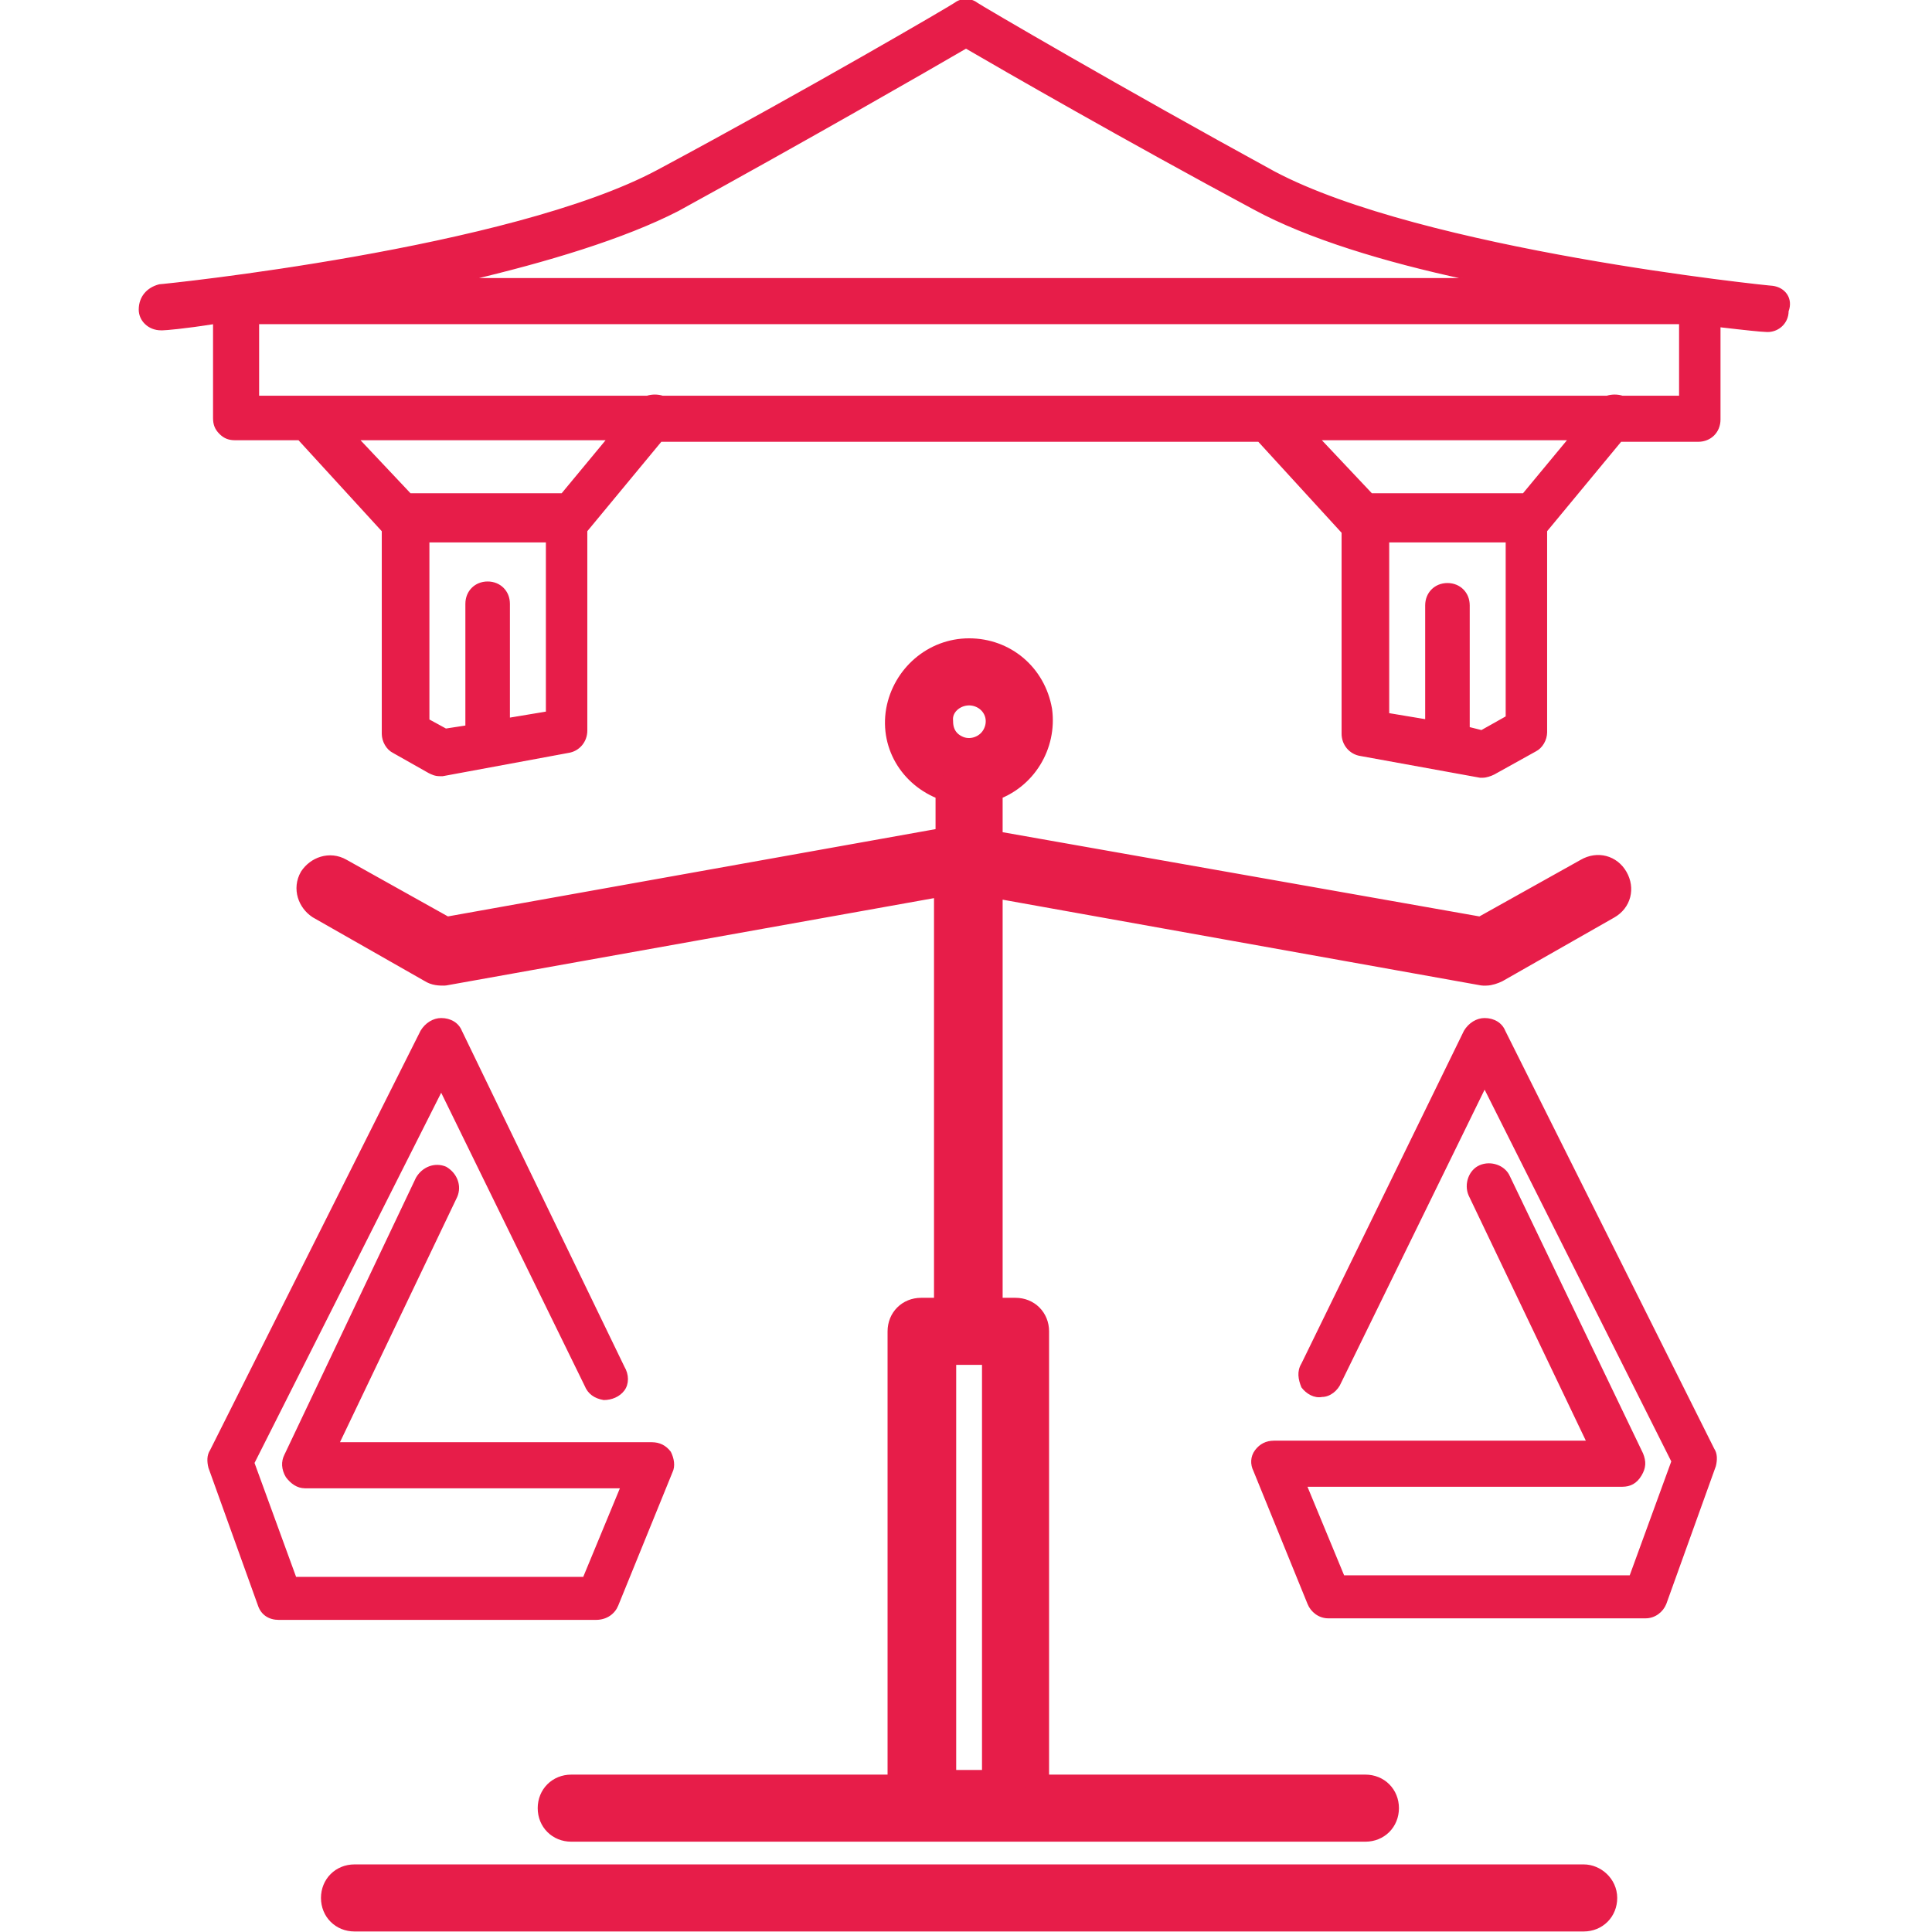
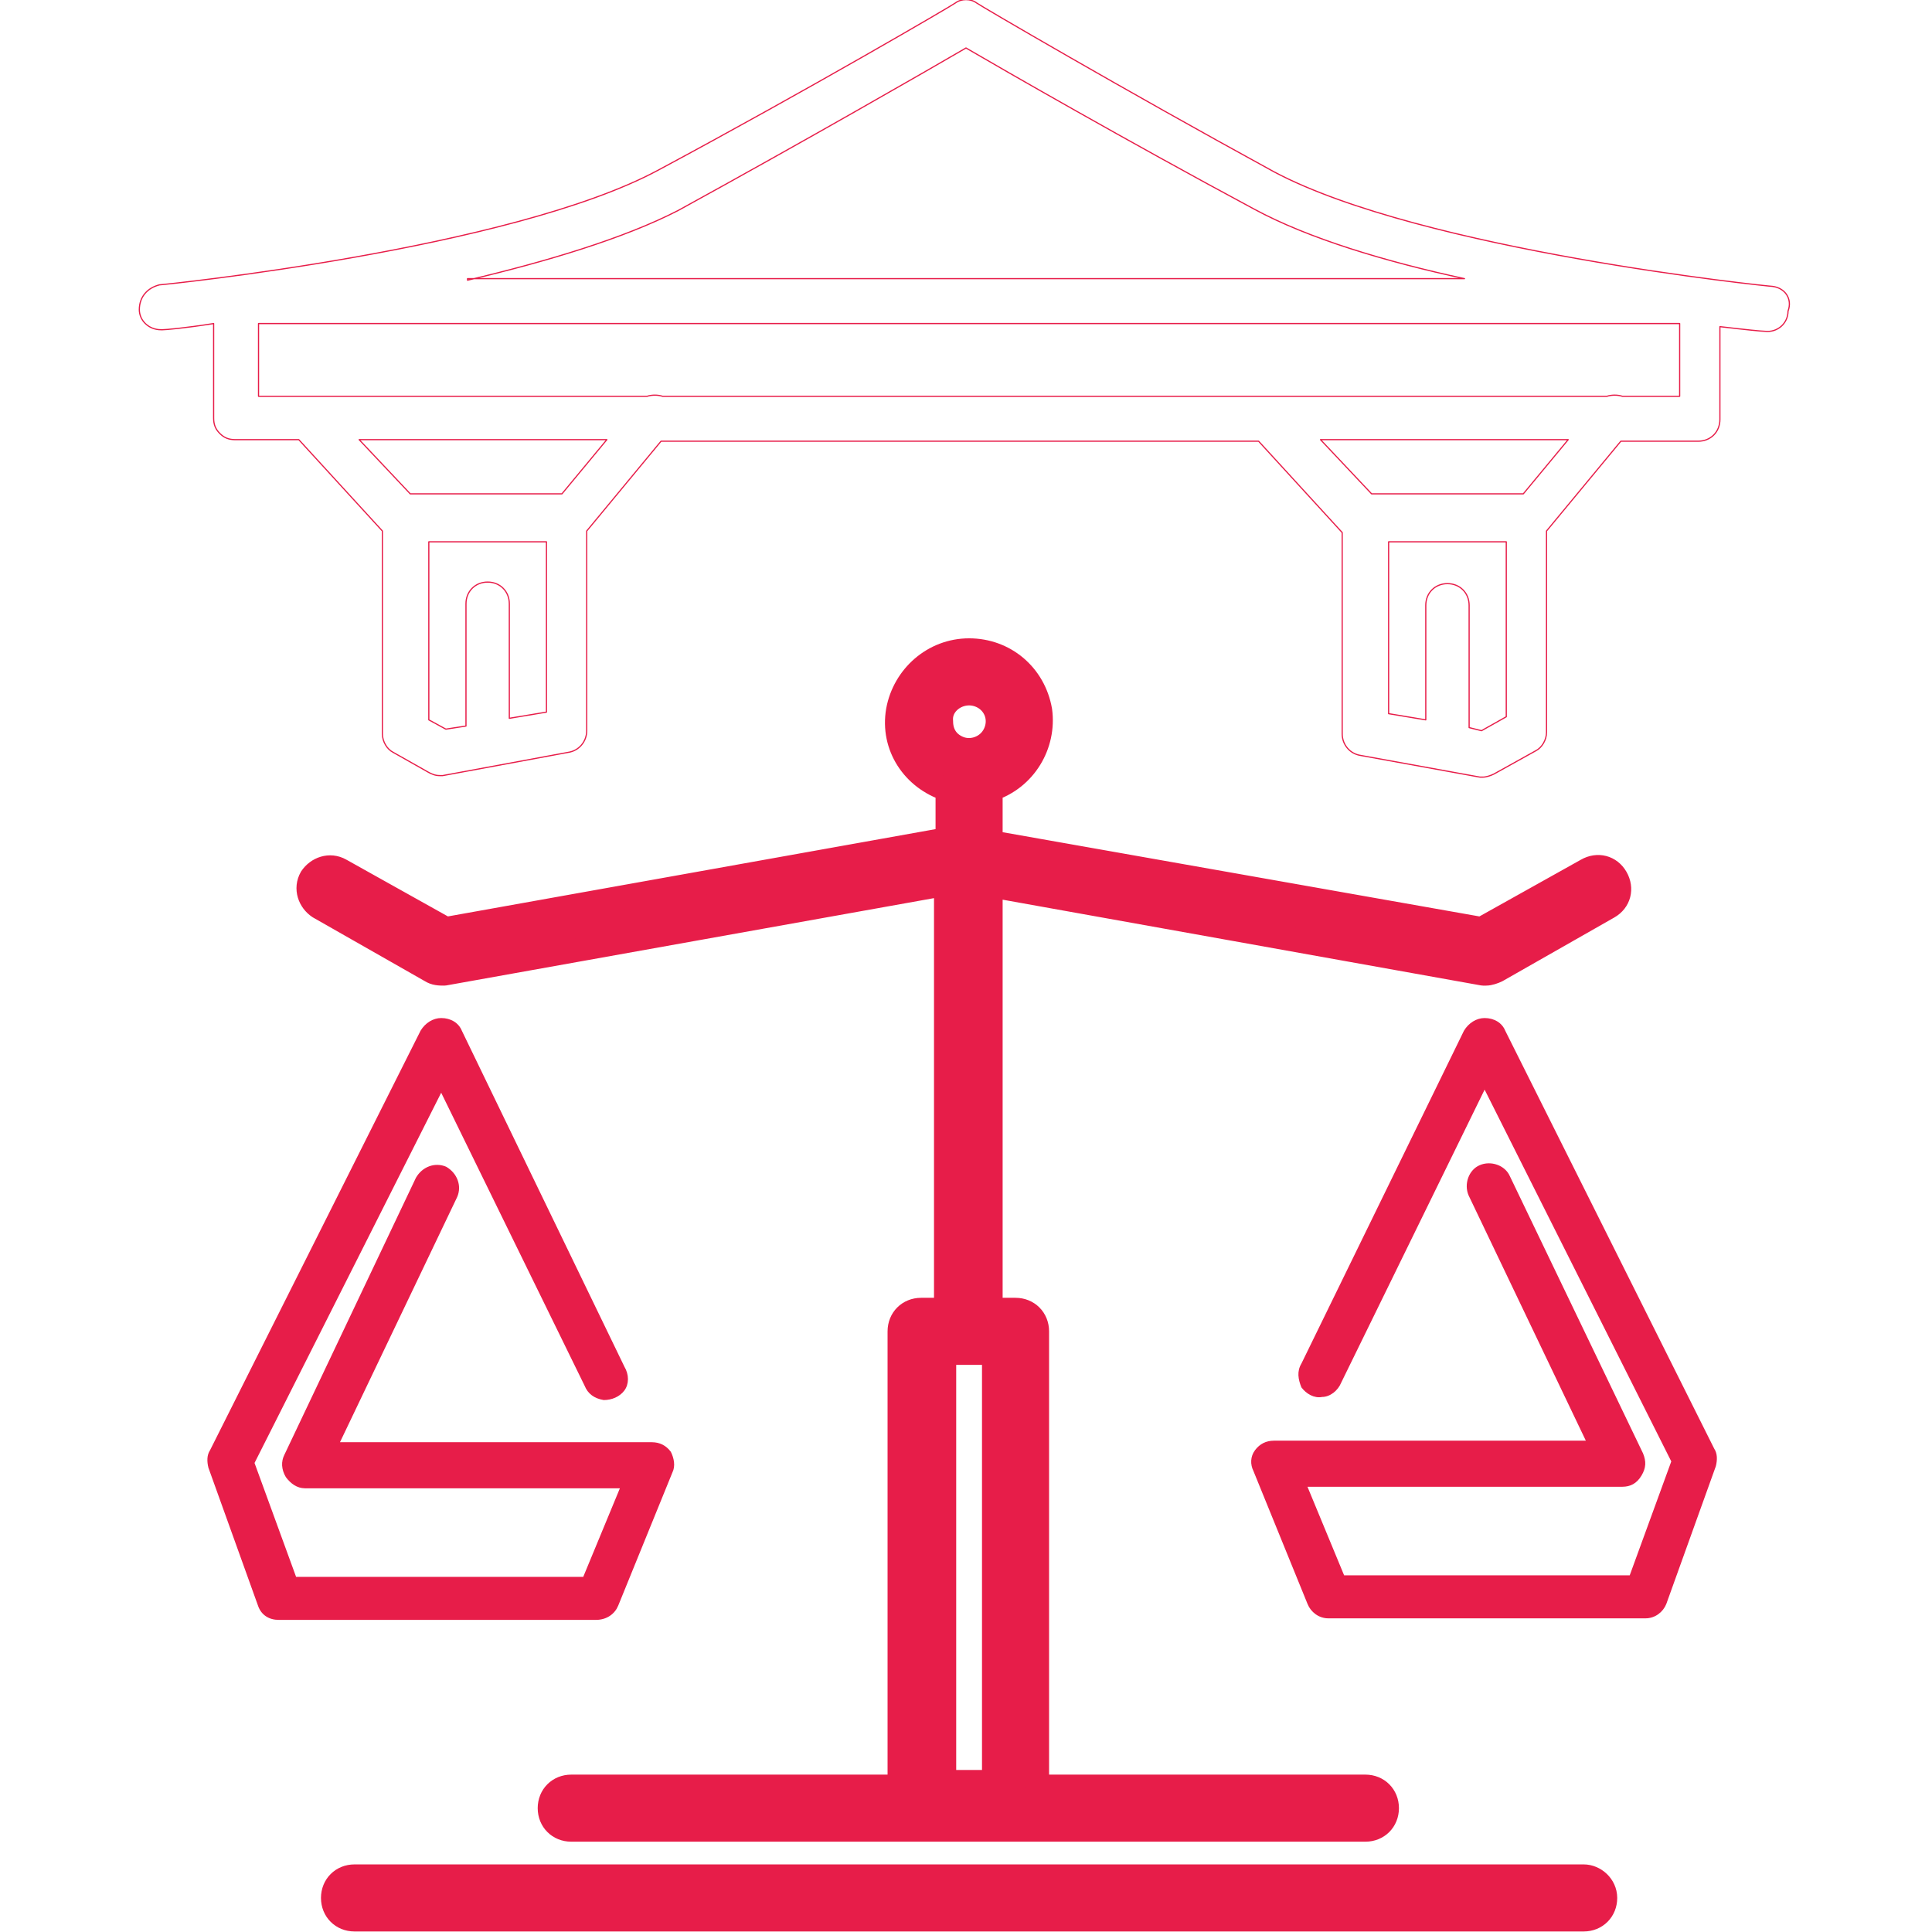
<svg xmlns="http://www.w3.org/2000/svg" version="1.1" id="Ebene_1" x="0px" y="0px" viewBox="0 0 124.8 124.8" style="enable-background:new 0 0 124.8 124.8;" xml:space="preserve" width="64" height="64">
  <style type="text/css">
	.st0{fill:#e71d49;}
	.st1{fill:none;stroke:#e71d49;stroke-width:7.665146e-02;stroke-linejoin:round;}
	.st2{fill:none;stroke:#e71d49;stroke-width:1.533;stroke-linejoin:round;}
</style>
  <g id="Canvas_1">
    <g id="Canvas_1_Layer_1">
      <g id="Group_7">
        <g id="Graphic_2">
-           <path class="st0" d="M114.5,18.5c-0.2,0-22.6-2.3-32.2-7.4C72.6,5.8,63.2,0.3,63.1,0.2c-0.4-0.3-1-0.3-1.4,0      c-0.1,0.1-9.5,5.6-19.2,10.8c-9.5,5.1-32,7.4-32.2,7.4C9.5,18.6,9,19.2,9,20c0,0.7,0.6,1.3,1.4,1.3c0,0,0.1,0,0.1,0      c0.2,0,1.4-0.1,3.3-0.4V27c0,0.4,0.1,0.7,0.4,1c0.3,0.3,0.6,0.4,1,0.4h4.1l5.4,5.9v13.1c0,0.5,0.3,1,0.7,1.2l2.3,1.3      c0.2,0.1,0.4,0.2,0.7,0.2c0.1,0,0.2,0,0.2,0l8.1-1.5c0.7-0.1,1.2-0.7,1.2-1.4V34.3l0,0l4.8-5.8h38.6l5.4,5.9v13      c0,0.7,0.5,1.3,1.2,1.4l7.7,1.4c0.1,0,0.2,0,0.2,0c0.2,0,0.5-0.1,0.7-0.2l2.7-1.5c0.4-0.2,0.7-0.7,0.7-1.2V34.3l0,0l4.8-5.8h5      c0.8,0,1.4-0.6,1.4-1.4v-6c1.7,0.2,2.7,0.3,2.9,0.3c0.8,0.1,1.5-0.5,1.5-1.3C115.8,19.3,115.3,18.6,114.5,18.5L114.5,18.5z       M35.3,46l-2.4,0.4v-7.4c0-0.8-0.6-1.4-1.4-1.4c-0.8,0-1.4,0.6-1.4,1.4v7.9l-1.3,0.2l-1.1-0.6V35h7.6V46z M36.3,31.9h-9.8      l-3.3-3.5h16L36.3,31.9z M97.3,46.3l-1.6,0.9L94.9,47v-7.9c0-0.8-0.6-1.4-1.4-1.4c-0.8,0-1.4,0.6-1.4,1.4v7.4l-2.4-0.4V35h7.6      L97.3,46.3z M98.4,31.9h-9.8l-3.3-3.5h16L98.4,31.9z M108.5,25.6h-3.7c-0.3-0.1-0.7-0.1-1,0h-61c-0.3-0.1-0.7-0.1-1,0H16.7v-4.7      h91.8L108.5,25.6z M30.2,18.1c5.1-1.2,10.1-2.7,13.6-4.5C52,9.1,60,4.5,62.4,3.1C64.8,4.5,72.8,9.1,81,13.5      c3.5,1.9,8.5,3.4,13.6,4.5H30.2z" />
          <path class="st1" d="M114.5,18.5c-0.2,0-22.6-2.3-32.2-7.4C72.6,5.8,63.2,0.3,63.1,0.2c-0.4-0.3-1-0.3-1.4,0      c-0.1,0.1-9.5,5.6-19.2,10.8c-9.5,5.1-32,7.4-32.2,7.4C9.5,18.6,9,19.2,9,20c0,0.7,0.6,1.3,1.4,1.3c0,0,0.1,0,0.1,0      c0.2,0,1.4-0.1,3.3-0.4V27c0,0.4,0.1,0.7,0.4,1c0.3,0.3,0.6,0.4,1,0.4h4.1l5.4,5.9v13.1c0,0.5,0.3,1,0.7,1.2l2.3,1.3      c0.2,0.1,0.4,0.2,0.7,0.2c0.1,0,0.2,0,0.2,0l8.1-1.5c0.7-0.1,1.2-0.7,1.2-1.4V34.3l0,0l4.8-5.8h38.6l5.4,5.9v13      c0,0.7,0.5,1.3,1.2,1.4l7.7,1.4c0.1,0,0.2,0,0.2,0c0.2,0,0.5-0.1,0.7-0.2l2.7-1.5c0.4-0.2,0.7-0.7,0.7-1.2V34.3l0,0l4.8-5.8h5      c0.8,0,1.4-0.6,1.4-1.4v-6c1.7,0.2,2.7,0.3,2.9,0.3c0.8,0.1,1.5-0.5,1.5-1.3C115.8,19.3,115.3,18.6,114.5,18.5L114.5,18.5z       M35.3,46l-2.4,0.4v-7.4c0-0.8-0.6-1.4-1.4-1.4c-0.8,0-1.4,0.6-1.4,1.4v7.9l-1.3,0.2l-1.1-0.6V35h7.6V46z M36.3,31.9h-9.8      l-3.3-3.5h16L36.3,31.9z M97.3,46.3l-1.6,0.9L94.9,47v-7.9c0-0.8-0.6-1.4-1.4-1.4c-0.8,0-1.4,0.6-1.4,1.4v7.4l-2.4-0.4V35h7.6      L97.3,46.3z M98.4,31.9h-9.8l-3.3-3.5h16L98.4,31.9z M108.5,25.6h-3.7c-0.3-0.1-0.7-0.1-1,0h-61c-0.3-0.1-0.7-0.1-1,0H16.7v-4.7      h91.8L108.5,25.6z M30.2,18.1c5.1-1.2,10.1-2.7,13.6-4.5C52,9.1,60,4.5,62.4,3.1C64.8,4.5,72.8,9.1,81,13.5      c3.5,1.9,8.5,3.4,13.6,4.5H30.2z" />
        </g>
        <g id="Graphic_3">
          <path class="st0" d="M102.3,121.2H22.9c-0.8,0-1.4,0.6-1.4,1.4s0.6,1.4,1.4,1.4h79.4c0.8,0,1.4-0.6,1.4-1.4      S103,121.2,102.3,121.2z" />
          <path class="st2" d="M102.3,121.2H22.9c-0.8,0-1.4,0.6-1.4,1.4s0.6,1.4,1.4,1.4h79.4c0.8,0,1.4-0.6,1.4-1.4      S103,121.2,102.3,121.2z" />
        </g>
        <g id="Graphic_4">
          <path class="st0" d="M39.9,103.7l3.5-8.6c0.2-0.4,0.1-0.9-0.1-1.3c-0.3-0.4-0.7-0.6-1.2-0.6H21.9l7.6-15.9      c0.3-0.7,0-1.5-0.7-1.9c-0.7-0.3-1.5,0-1.9,0.7L18.4,94c-0.2,0.4-0.2,0.9,0.1,1.4c0.3,0.4,0.7,0.7,1.2,0.7h20.4l-2.4,5.8H19.1      l-2.7-7.4l12.1-24l9.3,19c0.2,0.5,0.6,0.8,1.2,0.9c0.5,0,1-0.2,1.3-0.6c0.3-0.4,0.3-1,0-1.5L29.8,66.6c-0.2-0.5-0.7-0.8-1.3-0.8      c-0.5,0-1,0.3-1.3,0.8L13.6,93.7c-0.2,0.3-0.2,0.7-0.1,1.1l3.2,8.9c0.2,0.6,0.7,0.9,1.3,0.9h20.5      C39.2,104.6,39.7,104.2,39.9,103.7z" />
          <path class="st1" d="M39.9,103.7l3.5-8.6c0.2-0.4,0.1-0.9-0.1-1.3c-0.3-0.4-0.7-0.6-1.2-0.6H21.9l7.6-15.9      c0.3-0.7,0-1.5-0.7-1.9c-0.7-0.3-1.5,0-1.9,0.7L18.4,94c-0.2,0.4-0.2,0.9,0.1,1.4c0.3,0.4,0.7,0.7,1.2,0.7h20.4l-2.4,5.8H19.1      l-2.7-7.4l12.1-24l9.3,19c0.2,0.5,0.6,0.8,1.2,0.9c0.5,0,1-0.2,1.3-0.6c0.3-0.4,0.3-1,0-1.5L29.8,66.6c-0.2-0.5-0.7-0.8-1.3-0.8      c-0.5,0-1,0.3-1.3,0.8L13.6,93.7c-0.2,0.3-0.2,0.7-0.1,1.1l3.2,8.9c0.2,0.6,0.7,0.9,1.3,0.9h20.5      C39.2,104.6,39.7,104.2,39.9,103.7z" />
        </g>
        <g id="Graphic_5">
          <path class="st0" d="M28.8,60L22,56.2c-0.7-0.4-1.5-0.1-1.9,0.5c-0.4,0.7-0.1,1.5,0.5,1.9l7.2,4.1c0.3,0.2,0.6,0.2,0.9,0.2      l32.4-5.8v27.5h-1.6c-0.8,0-1.4,0.6-1.4,1.4v29.4H36.9c-0.8,0-1.4,0.6-1.4,1.4s0.6,1.4,1.4,1.4h51.3c0.8,0,1.4-0.6,1.4-1.4      s-0.6-1.4-1.4-1.4H67V86c0-0.8-0.6-1.4-1.4-1.4H64V57.2l31.8,5.7c0.1,0,0.2,0,0.2,0c0.2,0,0.5-0.1,0.7-0.2l7.2-4.1      c0.7-0.4,0.9-1.2,0.5-1.9c-0.4-0.7-1.2-0.9-1.9-0.5L95.7,60L64,54.4V51c2.2-0.7,3.5-2.9,3.2-5.1c-0.4-2.3-2.3-3.9-4.6-3.9      s-4.2,1.7-4.6,3.9c-0.4,2.3,1,4.4,3.2,5.1v3.2L28.8,60z M64.2,115.1H61V87.4h3.2V115.1z M62.6,44.8c0.7,0,1.4,0.4,1.7,1.1      c0.3,0.7,0.1,1.5-0.4,2c-0.5,0.5-1.3,0.7-2,0.4c-0.7-0.3-1.1-0.9-1.1-1.7C60.7,45.6,61.6,44.8,62.6,44.8z" />
          <path class="st2" d="M28.8,60L22,56.2c-0.7-0.4-1.5-0.1-1.9,0.5c-0.4,0.7-0.1,1.5,0.5,1.9l7.2,4.1c0.3,0.2,0.6,0.2,0.9,0.2      l32.4-5.8v27.5h-1.6c-0.8,0-1.4,0.6-1.4,1.4v29.4H36.9c-0.8,0-1.4,0.6-1.4,1.4s0.6,1.4,1.4,1.4h51.3c0.8,0,1.4-0.6,1.4-1.4      s-0.6-1.4-1.4-1.4H67V86c0-0.8-0.6-1.4-1.4-1.4H64V57.2l31.8,5.7c0.1,0,0.2,0,0.2,0c0.2,0,0.5-0.1,0.7-0.2l7.2-4.1      c0.7-0.4,0.9-1.2,0.5-1.9c-0.4-0.7-1.2-0.9-1.9-0.5L95.7,60L64,54.4V51c2.2-0.7,3.5-2.9,3.2-5.1c-0.4-2.3-2.3-3.9-4.6-3.9      s-4.2,1.7-4.6,3.9c-0.4,2.3,1,4.4,3.2,5.1v3.2L28.8,60z M64.2,115.1H61V87.4h3.2V115.1z M62.6,44.8c0.7,0,1.4,0.4,1.7,1.1      c0.3,0.7,0.1,1.5-0.4,2c-0.5,0.5-1.3,0.7-2,0.4c-0.7-0.3-1.1-0.9-1.1-1.7C60.7,45.6,61.6,44.8,62.6,44.8z" />
        </g>
        <g id="Graphic_6">
          <path class="st0" d="M97.2,66.6c-0.2-0.5-0.7-0.8-1.3-0.8c-0.5,0-1,0.3-1.3,0.8L84.1,88.1c-0.3,0.5-0.2,1,0,1.5      c0.3,0.4,0.8,0.7,1.3,0.6c0.5,0,1-0.4,1.2-0.9l9.3-19l12.1,24.1l-2.7,7.4H86.8L84.4,96h20.4c0.5,0,0.9-0.2,1.2-0.7      s0.3-0.9,0.1-1.4l-8.6-17.9c-0.3-0.7-1.2-1-1.9-0.7c-0.7,0.3-1,1.2-0.7,1.9l7.6,15.9H82.3c-0.5,0-0.9,0.2-1.2,0.6      c-0.3,0.4-0.3,0.9-0.1,1.3l3.5,8.6c0.2,0.5,0.7,0.9,1.3,0.9h20.5c0.6,0,1.1-0.4,1.3-0.9l3.2-8.9c0.1-0.4,0.1-0.8-0.1-1.1      L97.2,66.6z" />
          <path class="st1" d="M97.2,66.6c-0.2-0.5-0.7-0.8-1.3-0.8c-0.5,0-1,0.3-1.3,0.8L84.1,88.1c-0.3,0.5-0.2,1,0,1.5      c0.3,0.4,0.8,0.7,1.3,0.6c0.5,0,1-0.4,1.2-0.9l9.3-19l12.1,24.1l-2.7,7.4H86.8L84.4,96h20.4c0.5,0,0.9-0.2,1.2-0.7      s0.3-0.9,0.1-1.4l-8.6-17.9c-0.3-0.7-1.2-1-1.9-0.7c-0.7,0.3-1,1.2-0.7,1.9l7.6,15.9H82.3c-0.5,0-0.9,0.2-1.2,0.6      c-0.3,0.4-0.3,0.9-0.1,1.3l3.5,8.6c0.2,0.5,0.7,0.9,1.3,0.9h20.5c0.6,0,1.1-0.4,1.3-0.9l3.2-8.9c0.1-0.4,0.1-0.8-0.1-1.1      L97.2,66.6z" />
        </g>
      </g>
    </g>
  </g>
</svg>